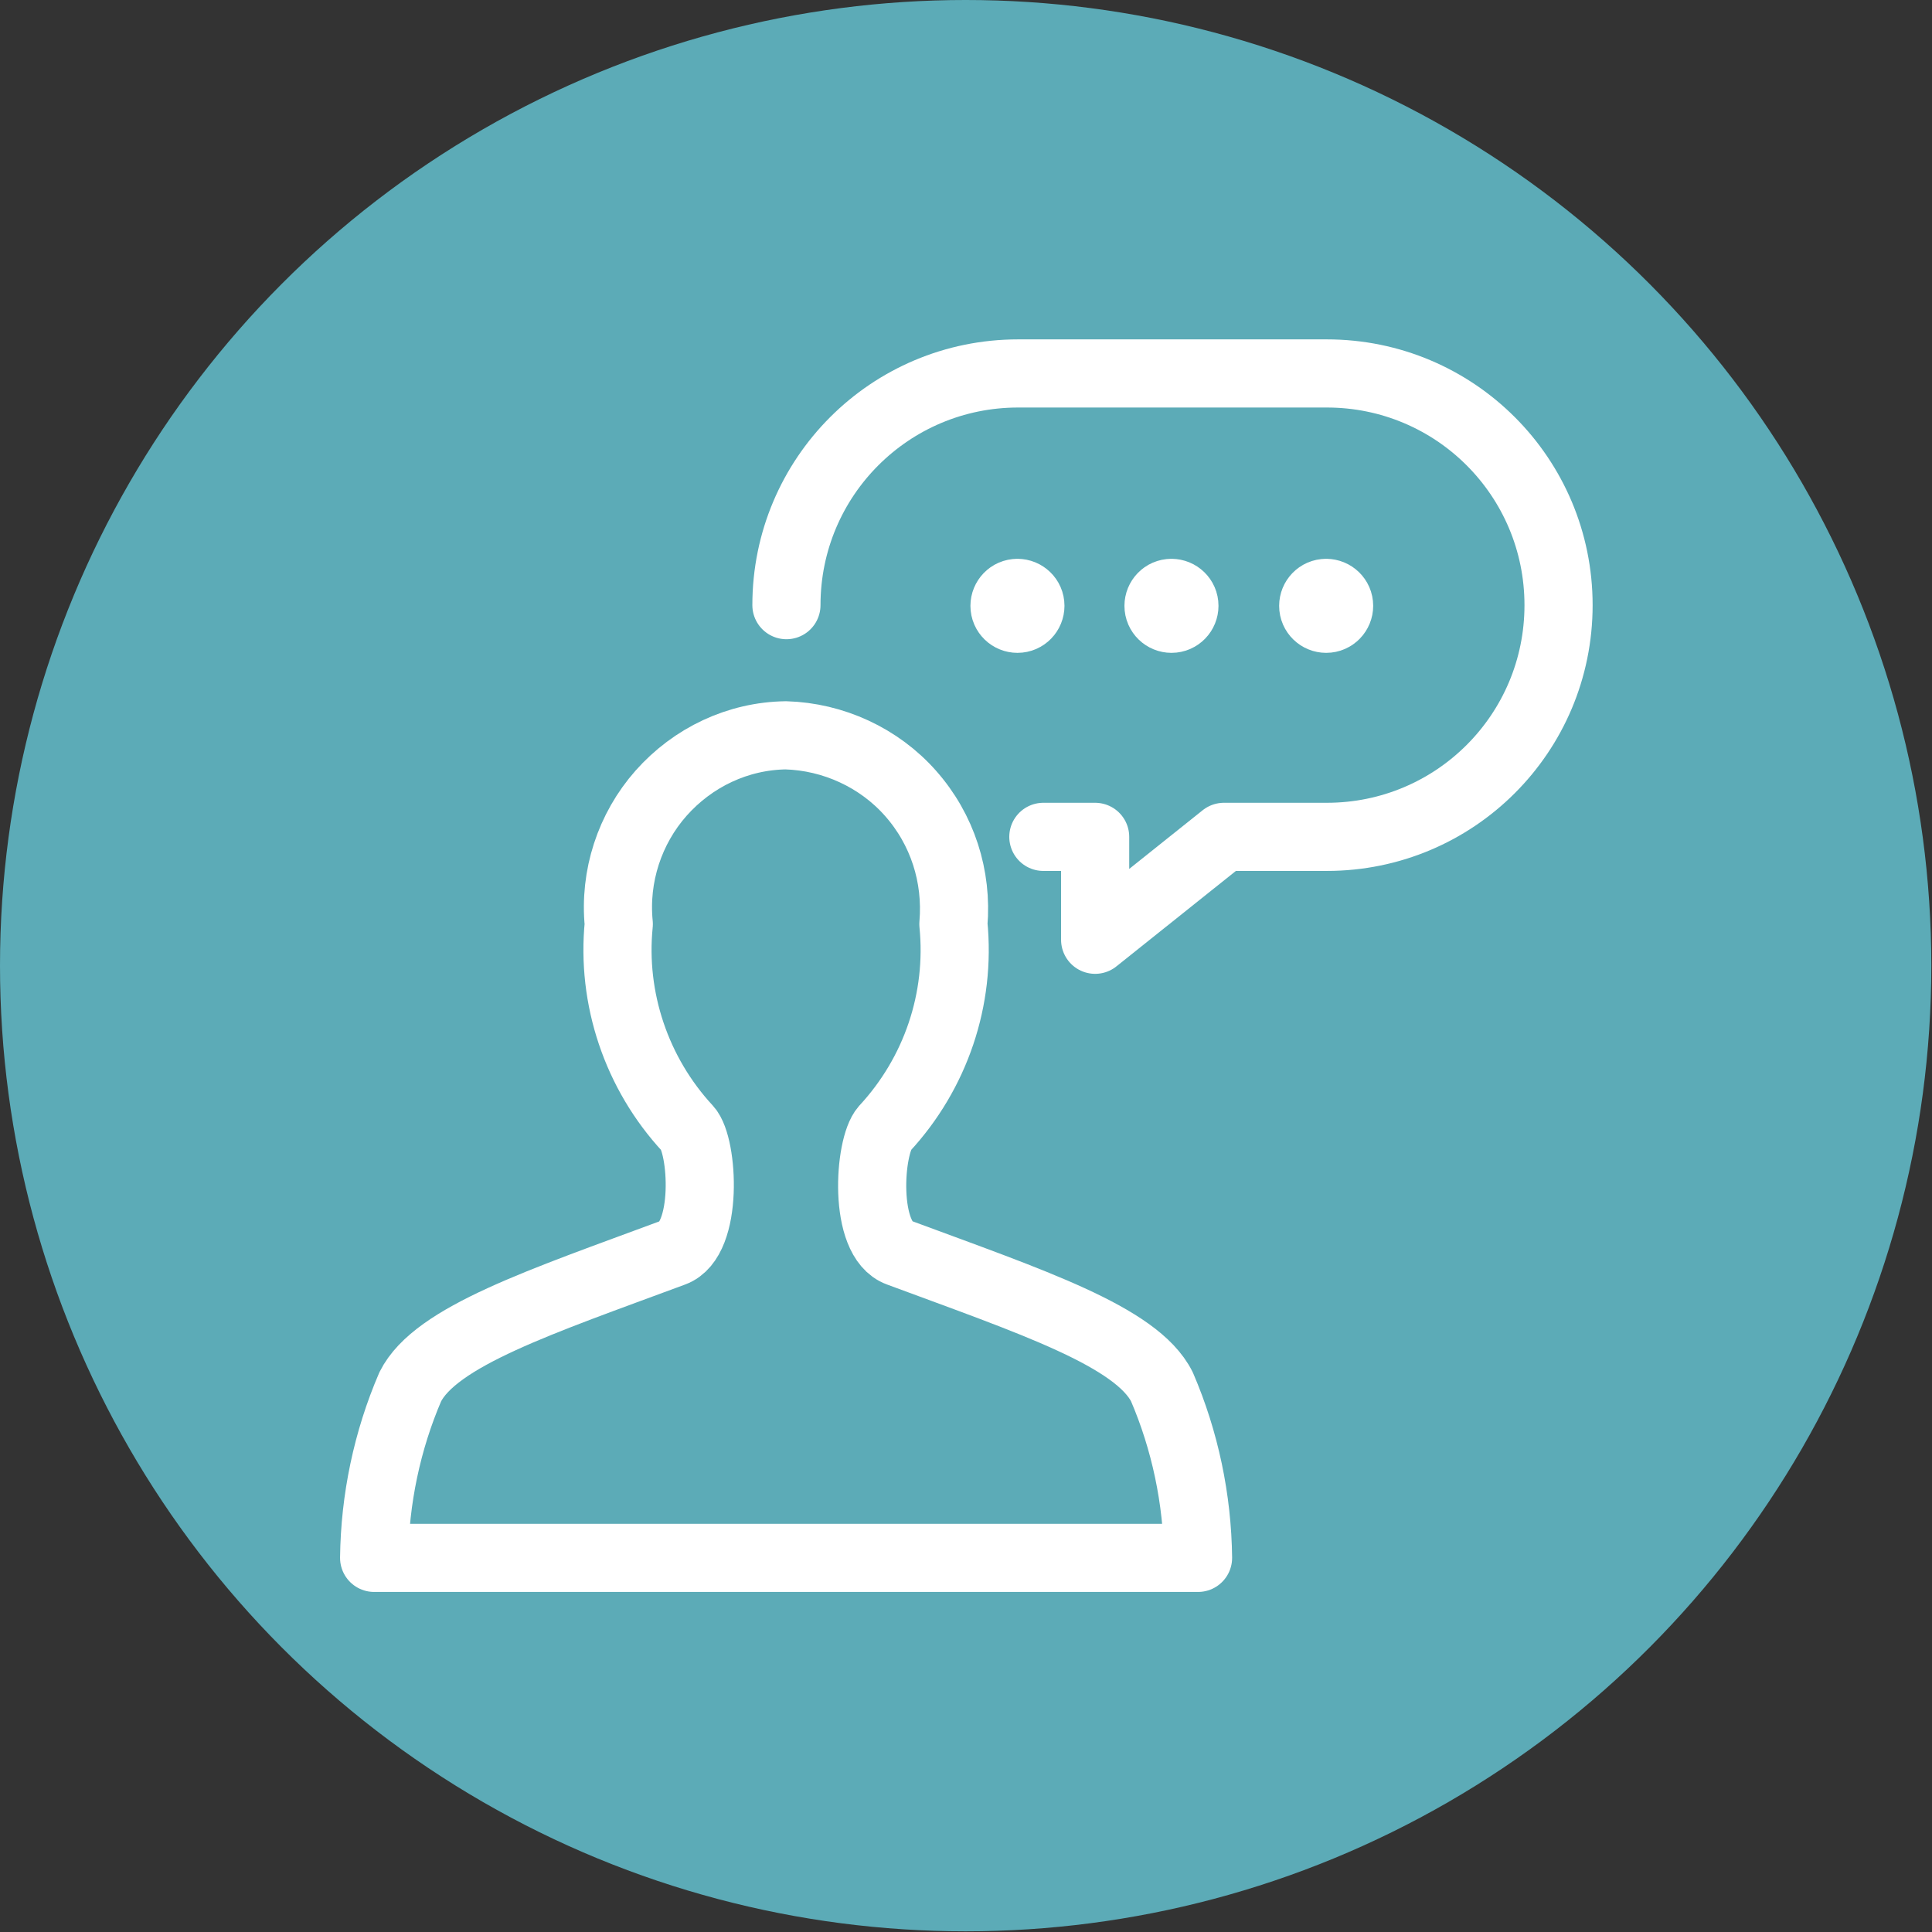
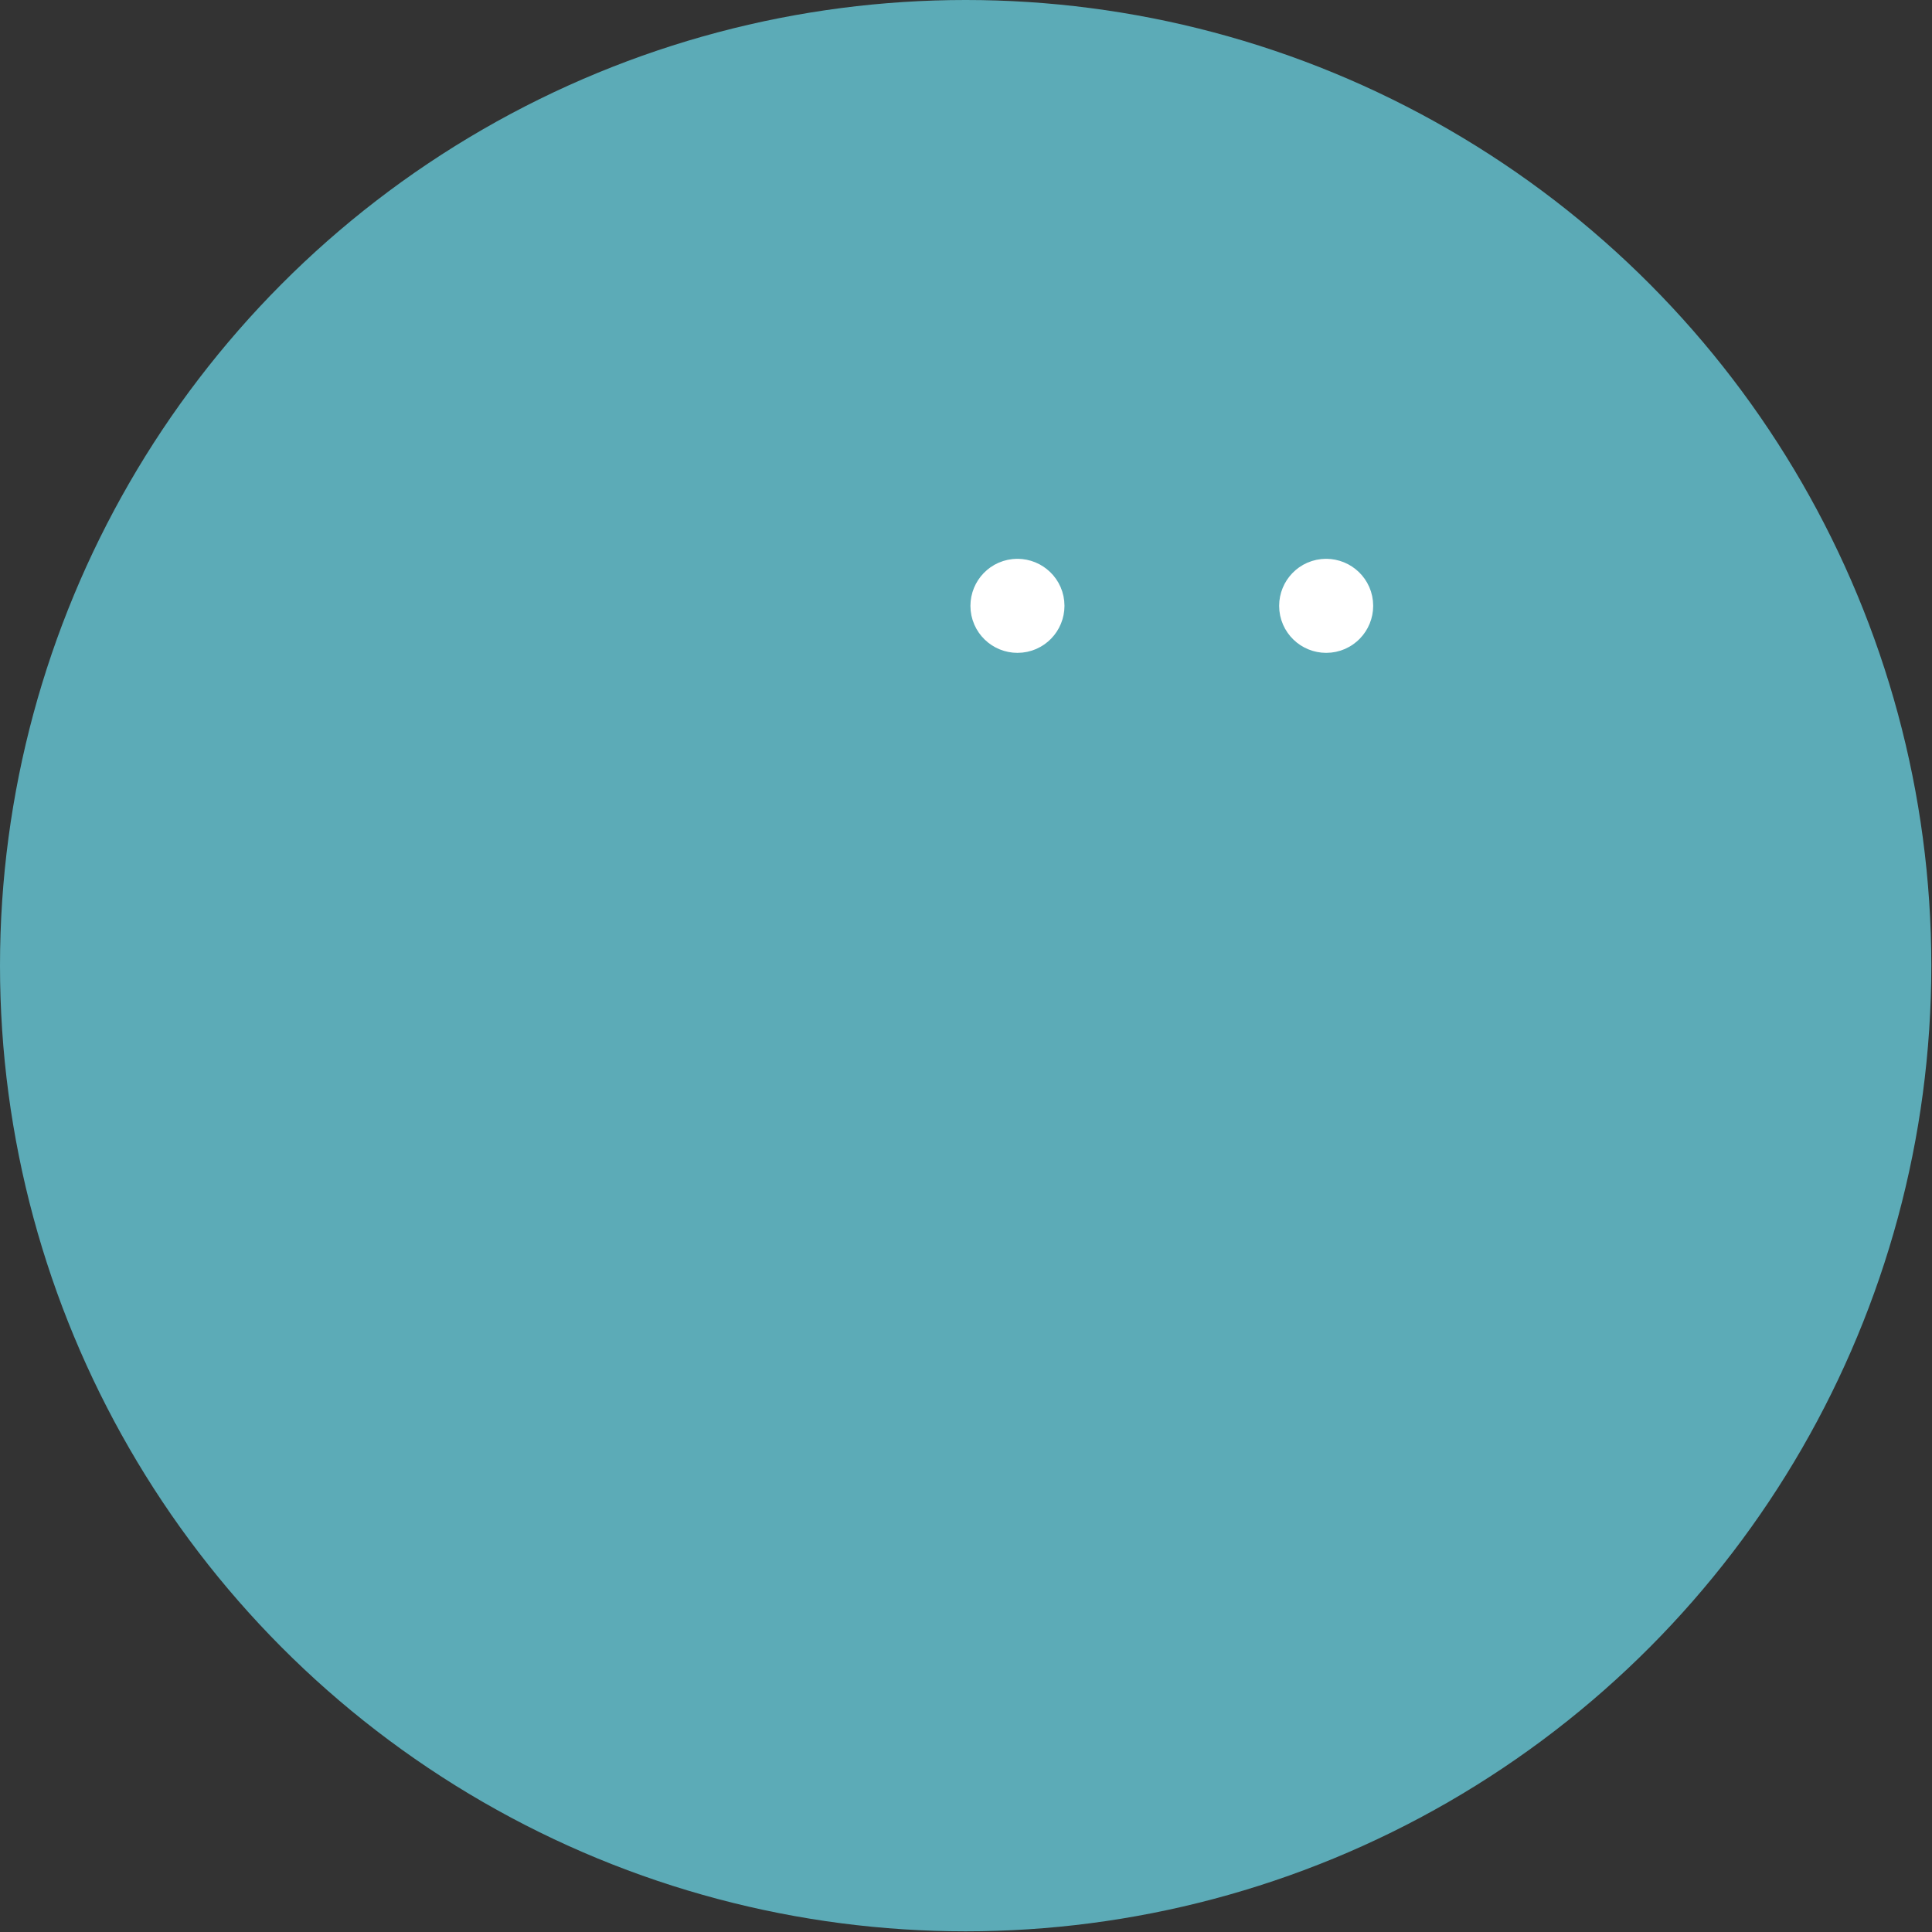
<svg xmlns="http://www.w3.org/2000/svg" id="Layer_2" viewBox="0 0 28.35 28.35">
  <rect x="0" y="0" width="28.35" height="28.35" fill="#333333" stroke="none" />
  <defs>
    <style>.cls-1{fill:none;stroke:#fff;stroke-linecap:round;stroke-linejoin:round;}.cls-2{fill:#5cabb7;}</style>
  </defs>
  <g id="Layer_1-2">
    <g>
      <circle class="cls-2" cx="14.17" cy="14.17" r="14.17" />
      <g id="Messages-Chat-Smileys_Messgaes-People_messages-people-person-bubble-oval">
        <g id="Group_13">
          <g id="messages-people-person-bubble-oval">
-             <path id="Shape_80" class="cls-1" d="M15.31,12.28h.76v1.51l1.89-1.51h1.51c1.88,0,3.4-1.52,3.4-3.4s-1.52-3.4-3.4-3.4h-4.53c-1.88,0-3.4,1.52-3.4,3.4" />
-             <path id="Shape_81" class="cls-1" d="M5.49,22.86c.01-.86,.19-1.72,.53-2.51,.37-.74,1.92-1.25,3.86-1.97,.52-.19,.44-1.57,.21-1.82-.75-.81-1.12-1.91-1.01-3-.07-.7,.16-1.4,.62-1.92,.47-.53,1.13-.84,1.83-.85,.7,.02,1.37,.33,1.83,.85,.47,.53,.69,1.22,.63,1.92,.11,1.1-.26,2.19-1.01,3-.23,.26-.32,1.63,.21,1.82,1.94,.72,3.49,1.23,3.86,1.97,.34,.79,.52,1.65,.53,2.51H5.49Z" />
            <path id="Shape_82" class="cls-1" d="M19.46,8.7c.1,0,.19,.08,.19,.19h0c0,.1-.08,.19-.19,.19h0c-.1,0-.19-.08-.19-.19h0c0-.1,.08-.19,.19-.19" />
-             <path id="Shape_83" class="cls-1" d="M17.19,8.7c.1,0,.19,.08,.19,.19h0c0,.1-.08,.19-.19,.19h0c-.1,0-.19-.08-.19-.19h0c0-.1,.08-.19,.19-.19" />
-             <path id="Shape_84" class="cls-1" d="M14.93,8.7c.1,0,.19,.08,.19,.19h0c0,.1-.08,.19-.19,.19h0c-.1,0-.19-.08-.19-.19h0c0-.1,.08-.19,.19-.19" />
+             <path id="Shape_84" class="cls-1" d="M14.93,8.7c.1,0,.19,.08,.19,.19h0c0,.1-.08,.19-.19,.19h0c-.1,0-.19-.08-.19-.19c0-.1,.08-.19,.19-.19" />
          </g>
        </g>
      </g>
    </g>
  </g>
</svg>